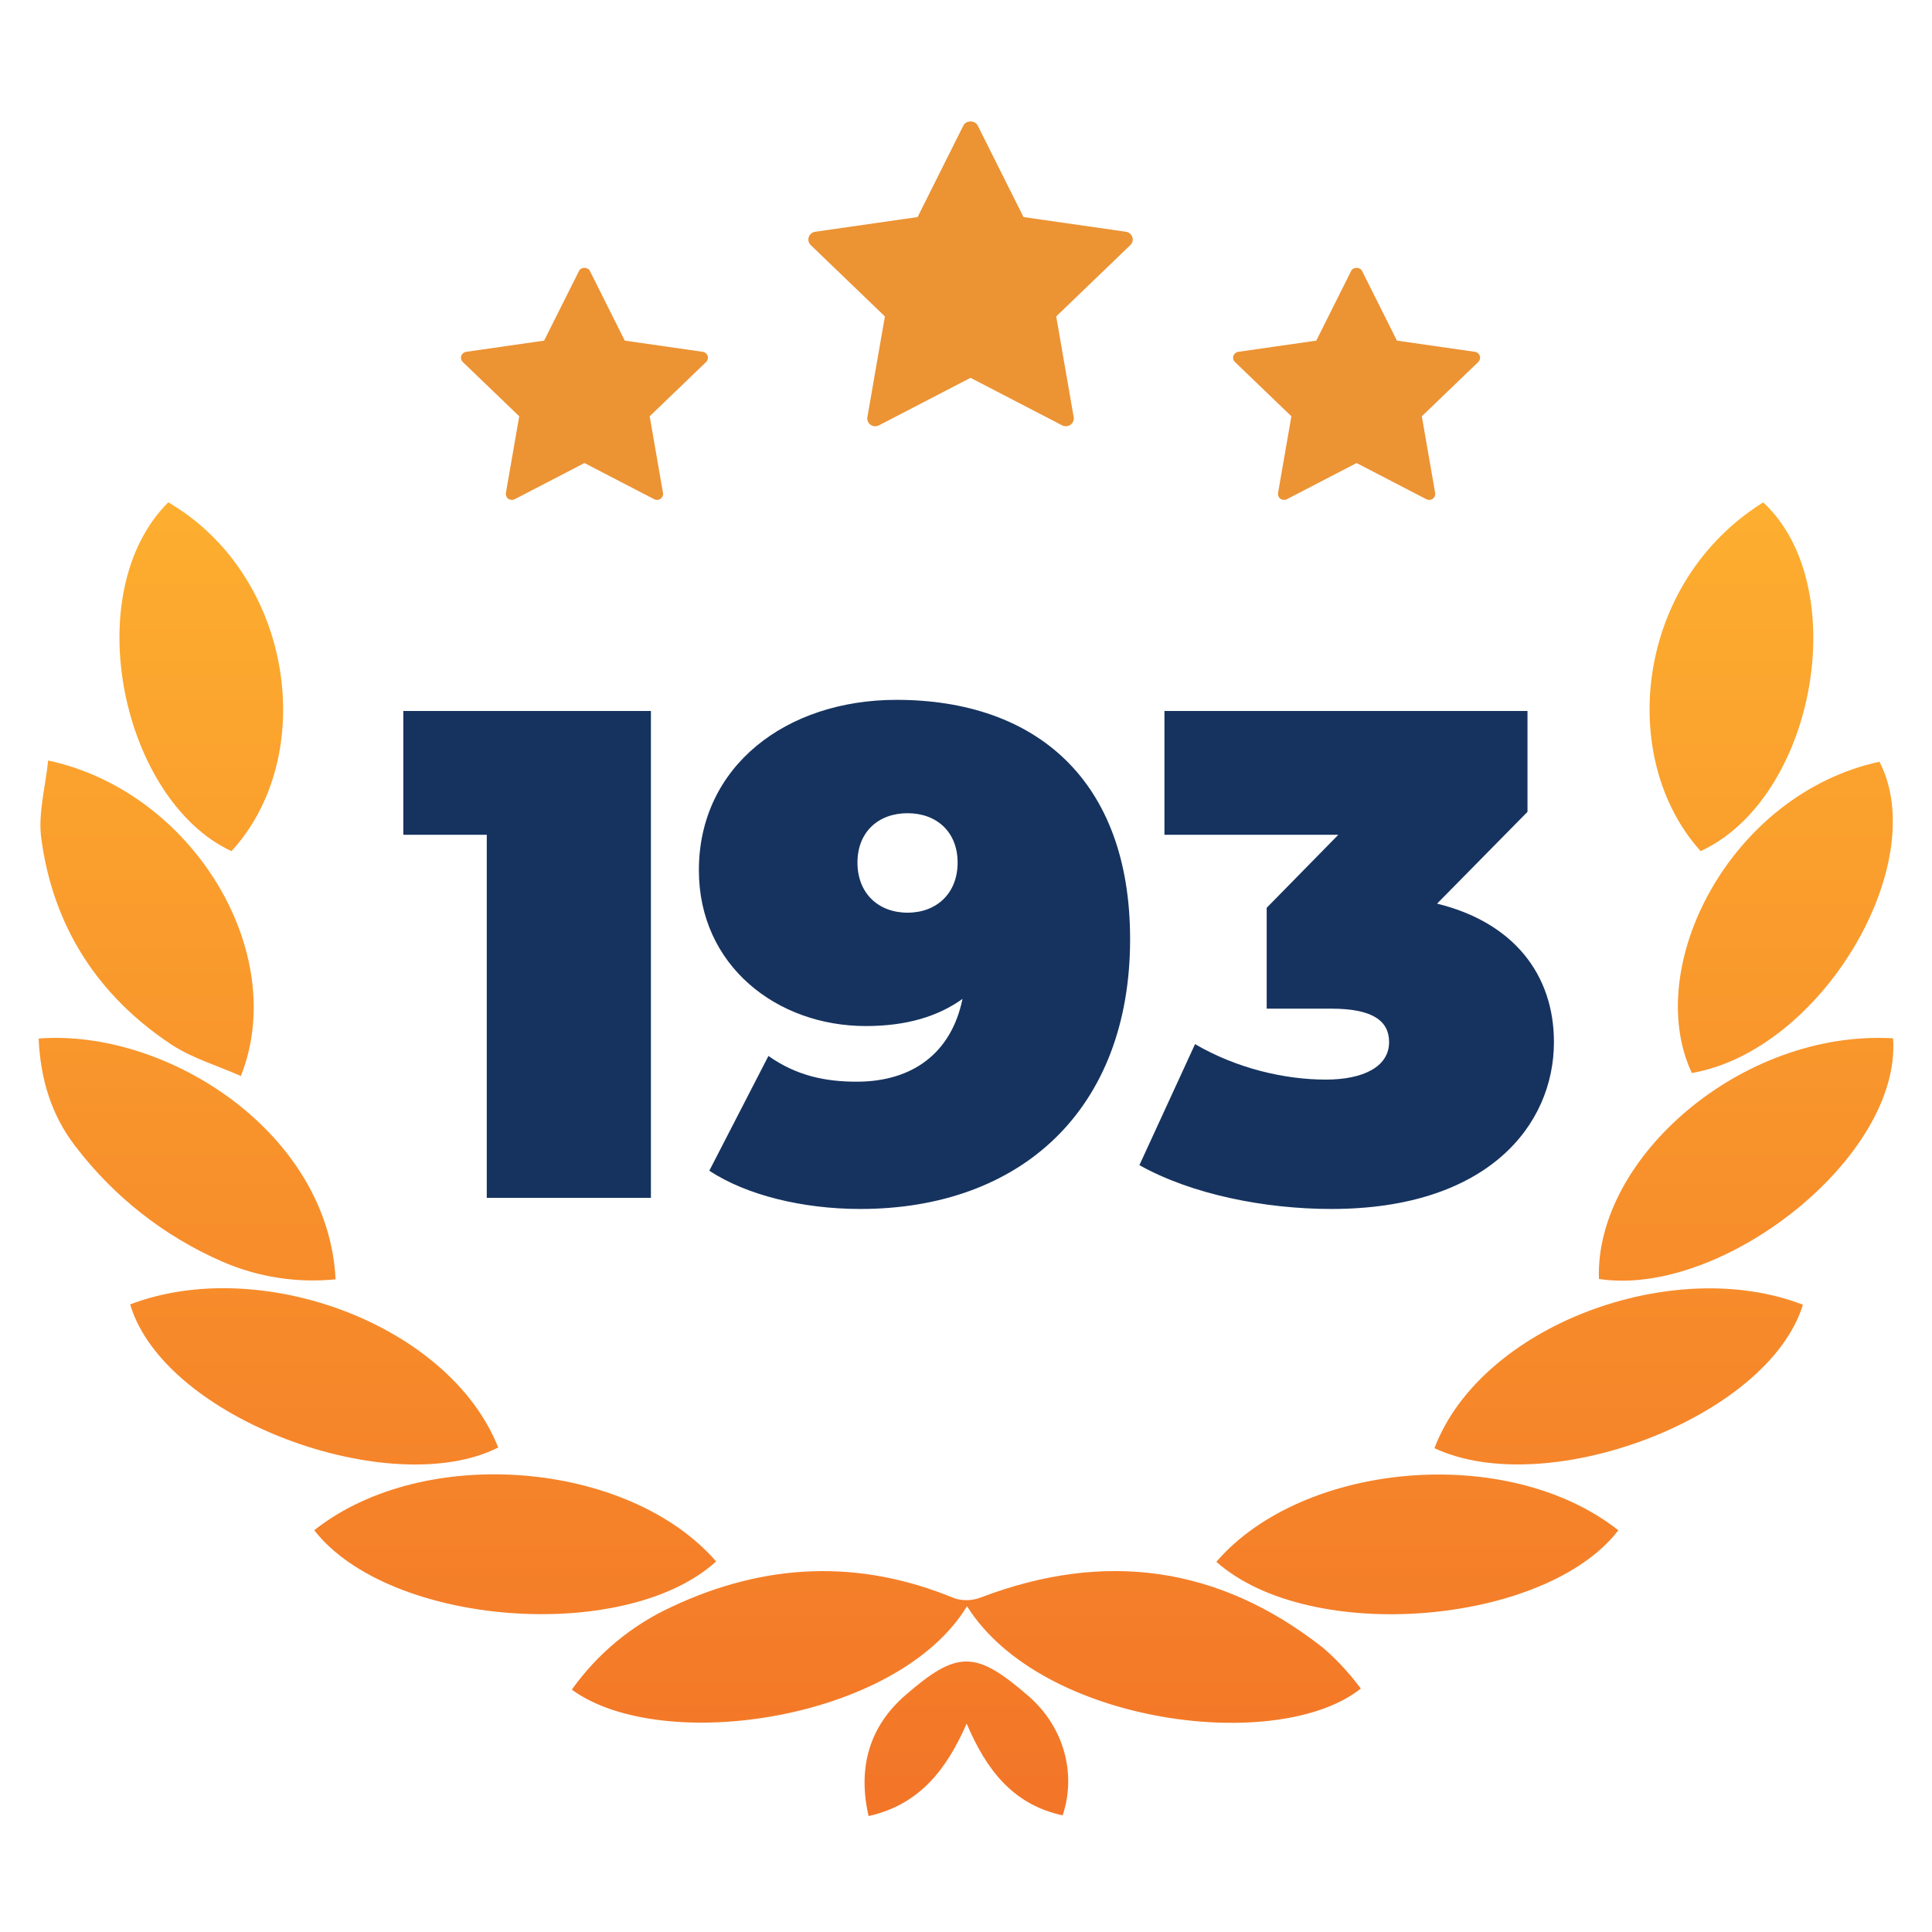
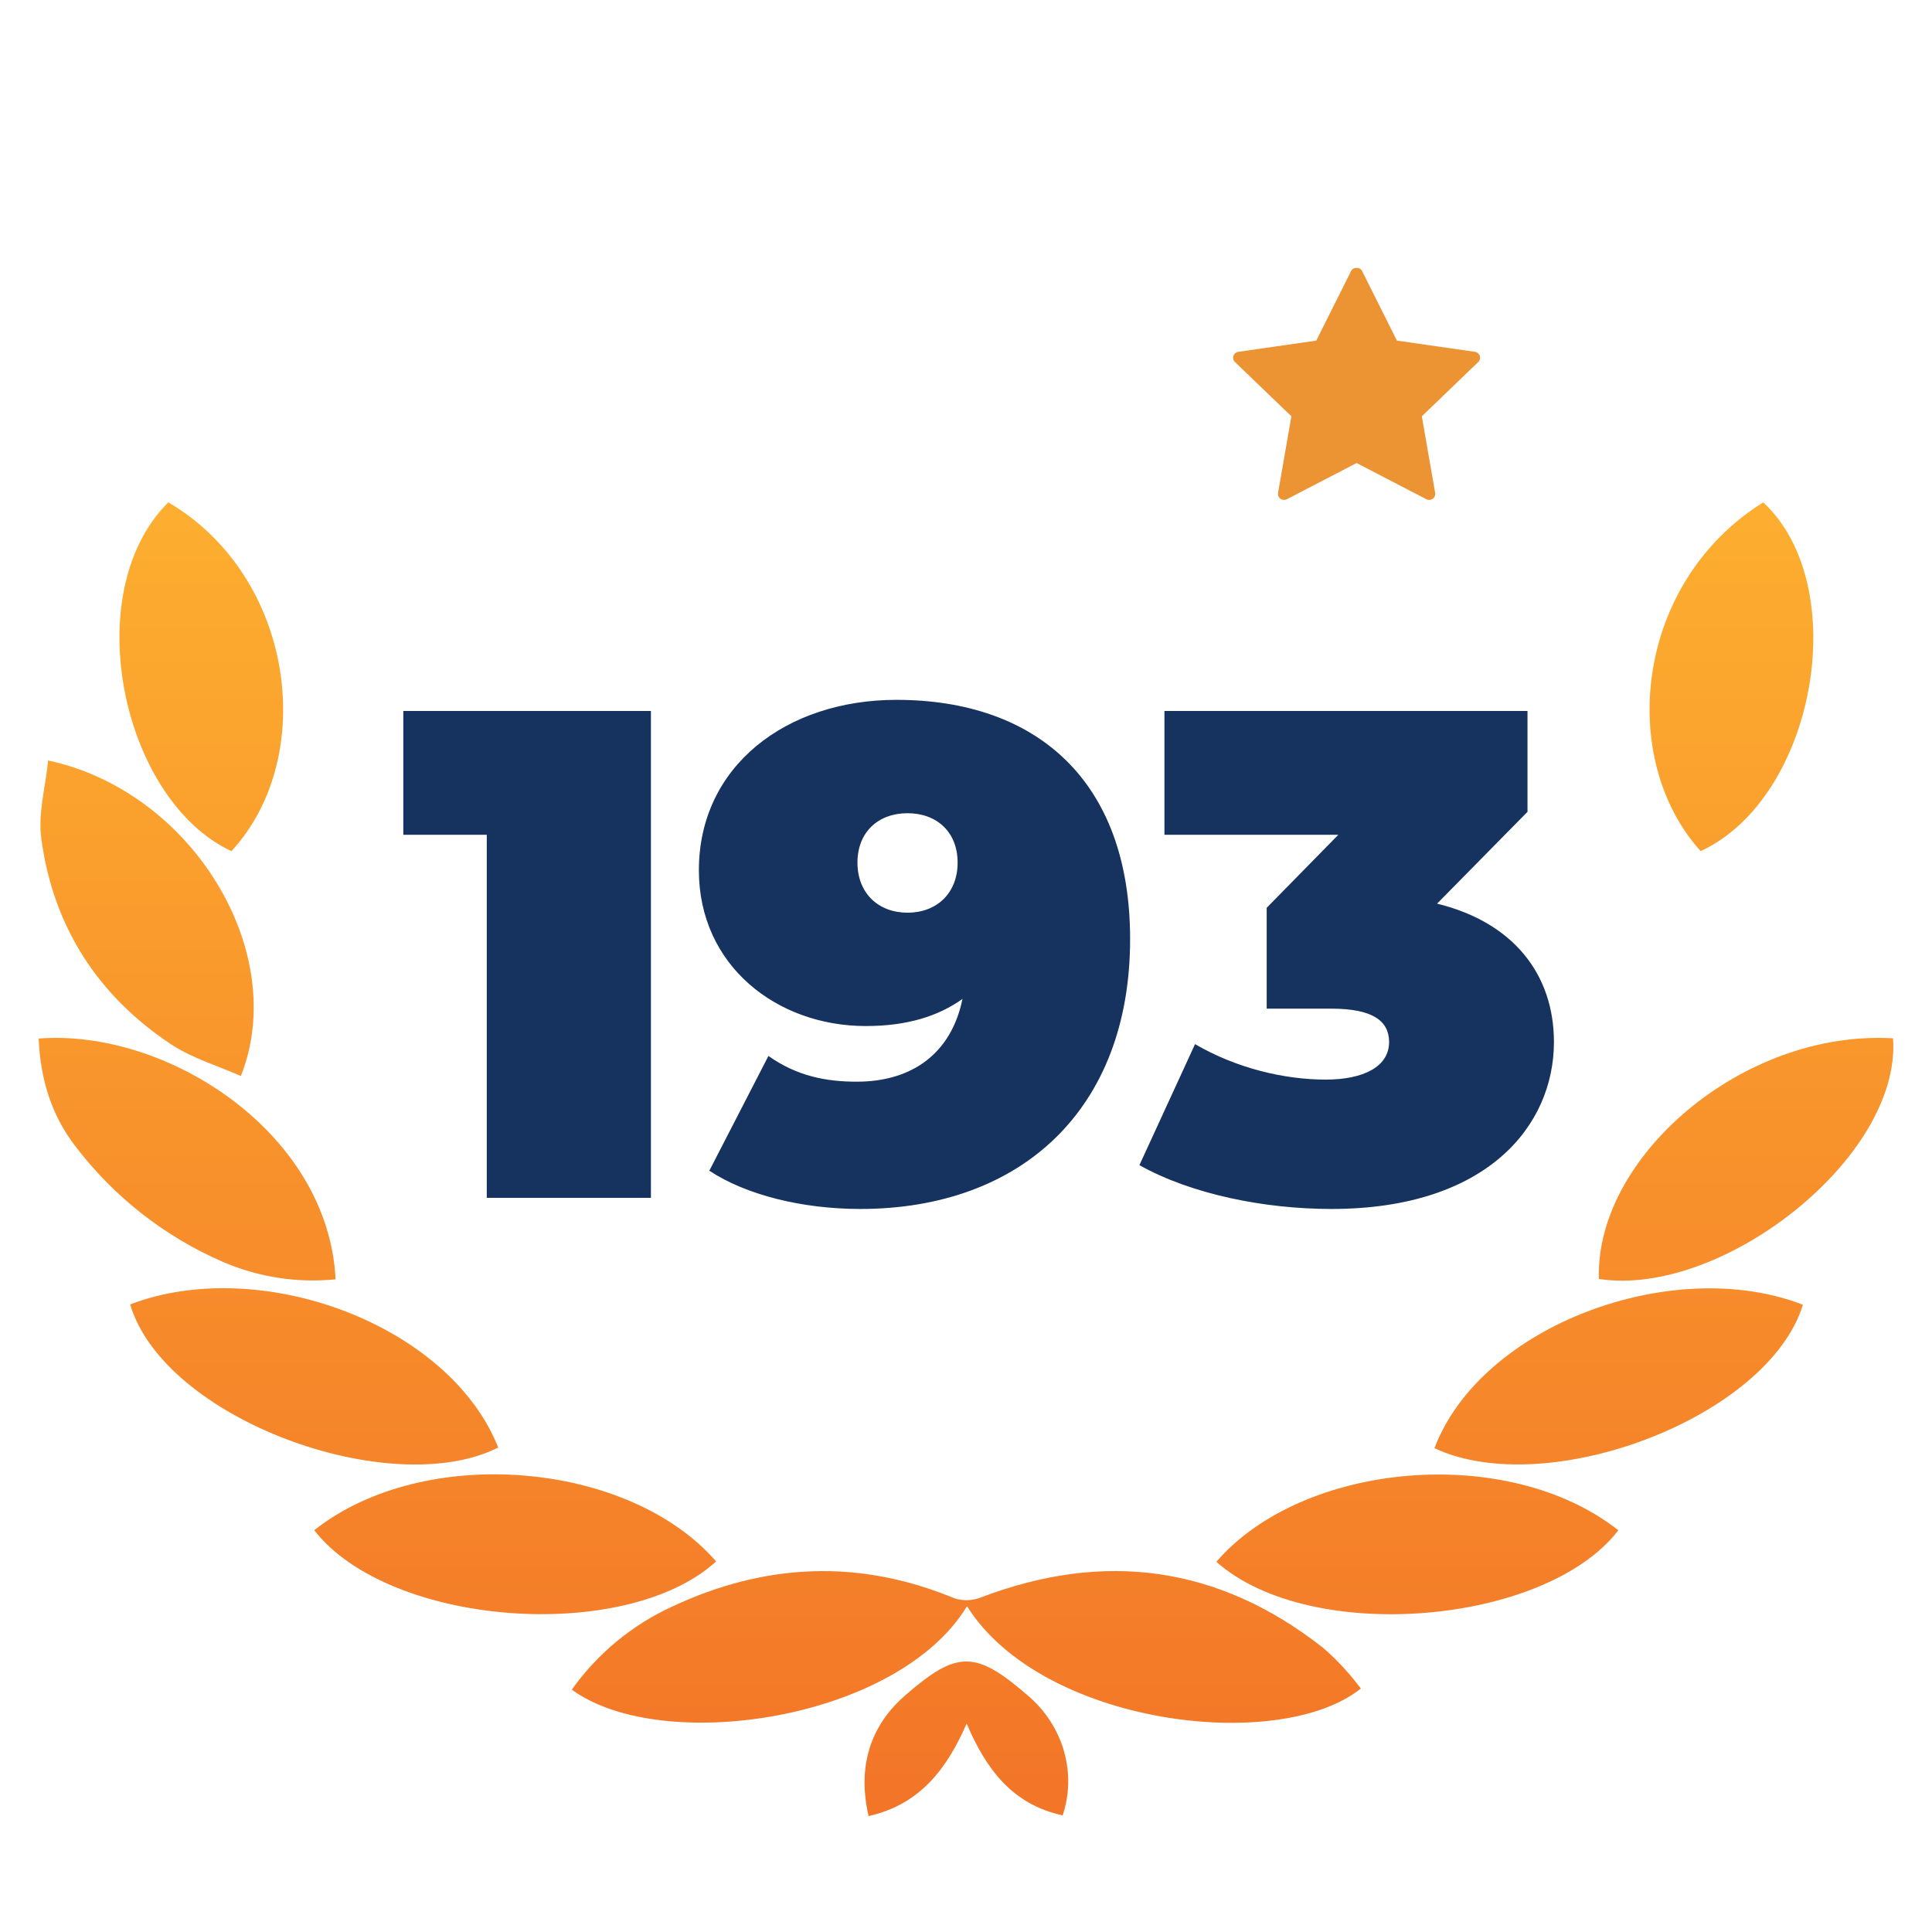
<svg xmlns="http://www.w3.org/2000/svg" width="150" height="150" viewBox="0 0 150 150" fill="none">
  <path d="M75.078 124.704C69.723 133.552 51.419 136.3 44.395 131.185C46.383 128.389 49.066 126.167 52.174 124.743C59.375 121.358 66.685 121.016 74.106 124.094C74.782 124.309 75.511 124.282 76.17 124.019C85.739 120.382 94.595 121.558 102.699 127.916C103.385 128.501 104.027 129.138 104.618 129.822C104.991 130.222 105.31 130.67 105.656 131.097C99.269 136.203 80.844 133.909 75.078 124.704Z" fill="url(#paint0_linear_3017_89)" />
  <path d="M38.682 112.386C30.335 116.58 12.749 110.192 10.105 101.274C20.237 97.404 34.898 102.838 38.682 112.386Z" fill="url(#paint1_linear_3017_89)" />
  <path d="M94.438 121.258C101.101 113.525 116.999 112.007 125.648 118.81C120.019 126.149 101.745 127.746 94.438 121.258Z" fill="url(#paint2_linear_3017_89)" />
  <path d="M139.978 101.301C137.271 110.068 120.143 116.537 111.371 112.437C114.987 102.886 129.916 97.386 139.978 101.301Z" fill="url(#paint3_linear_3017_89)" />
  <path d="M132.037 66.081C125.551 58.887 126.923 45.239 136.895 39.003C143.898 45.503 140.944 61.972 132.037 66.081Z" fill="url(#paint4_linear_3017_89)" />
  <path d="M24.397 118.807C32.946 112.04 48.841 113.443 55.6 121.231C48.519 127.661 30.203 126.261 24.397 118.807Z" fill="url(#paint5_linear_3017_89)" />
  <path d="M13.065 39C22.806 44.703 24.761 58.696 17.971 66.084C9.501 62.148 5.99 46.06 13.065 39Z" fill="url(#paint6_linear_3017_89)" />
  <path d="M146.978 80.614C147.625 89.874 133.649 100.765 124.141 99.298C123.819 89.923 135.235 79.932 146.978 80.614Z" fill="url(#paint7_linear_3017_89)" />
  <path d="M3 80.632C12.957 79.859 25.498 87.926 26.054 99.326C23.073 99.626 20.065 99.161 17.31 97.974C12.787 96.014 8.839 92.919 5.843 88.983C3.984 86.571 3.135 83.762 3 80.632Z" fill="url(#paint8_linear_3017_89)" />
  <path d="M3.737 59.045C14.963 61.448 22.511 73.957 18.7 83.541C16.895 82.741 14.954 82.171 13.336 81.117C7.62 77.341 4.134 71.972 3.211 65.139C2.934 63.169 3.535 61.099 3.737 59.045Z" fill="url(#paint9_linear_3017_89)" />
-   <path d="M145.922 59.139C149.986 67.017 141.473 81.544 131.354 83.308C127.495 75.075 134.308 61.663 145.922 59.139Z" fill="url(#paint10_linear_3017_89)" />
  <path d="M67.437 141C66.559 137.179 67.54 133.997 70.304 131.606C74.329 128.113 75.752 128.122 79.846 131.679C82.646 134.103 83.573 137.764 82.505 140.942C78.667 140.121 76.582 137.427 75.051 133.818C73.514 137.318 71.453 140.094 67.437 141Z" fill="url(#paint11_linear_3017_89)" />
  <path d="M31.313 55.2H50.537V93H37.793V64.812H31.313V55.2ZM69.597 54.336C80.397 54.336 87.741 60.546 87.741 72.912C87.741 86.142 79.263 93.864 66.789 93.864C62.307 93.864 57.933 92.784 55.071 90.894L59.661 81.984C61.875 83.55 64.143 83.982 66.519 83.982C70.839 83.982 73.863 81.768 74.727 77.556C72.837 78.906 70.407 79.662 67.221 79.662C60.309 79.662 54.261 74.964 54.261 67.566C54.261 59.466 61.065 54.336 69.597 54.336ZM70.461 70.86C72.729 70.86 74.349 69.348 74.349 66.972C74.349 64.596 72.729 63.138 70.461 63.138C68.193 63.138 66.573 64.596 66.573 66.972C66.573 69.348 68.193 70.86 70.461 70.86ZM111.575 70.158C117.515 71.616 120.647 75.666 120.647 80.904C120.647 87.384 115.463 93.864 103.367 93.864C98.183 93.864 92.513 92.73 88.463 90.462L92.783 81.066C96.023 82.956 99.749 83.82 102.935 83.82C105.797 83.82 107.849 82.848 107.849 80.904C107.849 79.284 106.607 78.312 103.367 78.312H98.345V70.482L103.907 64.812H90.407V55.2H118.595V63.03L111.575 70.158Z" fill="#16335F" />
-   <path d="M54.562 27.315L48.507 26.446L45.798 21.031C45.641 20.716 45.112 20.716 44.957 21.031L42.245 26.446L36.192 27.315C36.015 27.34 35.868 27.463 35.813 27.631C35.757 27.798 35.802 27.982 35.931 28.105L40.313 32.32L39.278 38.272C39.249 38.446 39.32 38.62 39.465 38.725C39.61 38.828 39.803 38.843 39.96 38.76L45.377 35.95L50.795 38.76C50.862 38.796 50.939 38.814 51.013 38.814C51.111 38.814 51.208 38.784 51.288 38.725C51.431 38.62 51.507 38.445 51.475 38.272L50.441 32.32L54.824 28.105C54.951 27.982 54.999 27.799 54.942 27.631C54.885 27.463 54.739 27.34 54.562 27.315Z" fill="#EC9334" />
-   <path d="M87.415 17.994L79.465 16.853L75.907 9.742C75.7 9.328 75.006 9.328 74.799 9.742L71.242 16.853L63.291 17.994C63.058 18.027 62.865 18.189 62.791 18.409C62.72 18.628 62.779 18.871 62.948 19.031L68.703 24.567L67.344 32.382C67.304 32.611 67.399 32.842 67.588 32.977C67.78 33.115 68.033 33.133 68.239 33.025L75.352 29.334L82.467 33.025C82.555 33.071 82.656 33.094 82.755 33.094C82.882 33.094 83.011 33.056 83.115 32.977C83.305 32.841 83.402 32.61 83.36 32.382L82.004 24.566L87.759 19.03C87.926 18.87 87.988 18.628 87.915 18.408C87.841 18.189 87.649 18.027 87.415 17.994Z" fill="#EC9334" />
  <path d="M114.891 27.631C114.836 27.463 114.69 27.34 114.512 27.315L108.457 26.446L105.747 21.031C105.592 20.716 105.062 20.716 104.905 21.031L102.195 26.446L96.141 27.315C95.964 27.34 95.818 27.463 95.761 27.631C95.707 27.798 95.75 27.982 95.88 28.105L100.263 32.32L99.228 38.272C99.197 38.446 99.27 38.62 99.414 38.725C99.56 38.828 99.752 38.843 99.91 38.76L105.326 35.95L110.743 38.76C110.812 38.796 110.887 38.814 110.964 38.814C111.06 38.814 111.158 38.784 111.239 38.725C111.383 38.62 111.456 38.445 111.425 38.272L110.39 32.32L114.773 28.105C114.901 27.982 114.946 27.799 114.891 27.631Z" fill="#EC9334" />
  <defs>
    <linearGradient id="paint0_linear_3017_89" x1="74.993" y1="147.638" x2="74.993" y2="15.888" gradientUnits="userSpaceOnUse">
      <stop stop-color="#F27127" />
      <stop offset="1" stop-color="#FFBB31" />
    </linearGradient>
    <linearGradient id="paint1_linear_3017_89" x1="74.993" y1="147.638" x2="74.993" y2="15.888" gradientUnits="userSpaceOnUse">
      <stop stop-color="#F27127" />
      <stop offset="1" stop-color="#FFBB31" />
    </linearGradient>
    <linearGradient id="paint2_linear_3017_89" x1="74.993" y1="147.638" x2="74.993" y2="15.888" gradientUnits="userSpaceOnUse">
      <stop stop-color="#F27127" />
      <stop offset="1" stop-color="#FFBB31" />
    </linearGradient>
    <linearGradient id="paint3_linear_3017_89" x1="74.993" y1="147.638" x2="74.993" y2="15.888" gradientUnits="userSpaceOnUse">
      <stop stop-color="#F27127" />
      <stop offset="1" stop-color="#FFBB31" />
    </linearGradient>
    <linearGradient id="paint4_linear_3017_89" x1="74.993" y1="147.638" x2="74.993" y2="15.888" gradientUnits="userSpaceOnUse">
      <stop stop-color="#F27127" />
      <stop offset="1" stop-color="#FFBB31" />
    </linearGradient>
    <linearGradient id="paint5_linear_3017_89" x1="74.993" y1="147.638" x2="74.993" y2="15.888" gradientUnits="userSpaceOnUse">
      <stop stop-color="#F27127" />
      <stop offset="1" stop-color="#FFBB31" />
    </linearGradient>
    <linearGradient id="paint6_linear_3017_89" x1="74.993" y1="147.638" x2="74.993" y2="15.888" gradientUnits="userSpaceOnUse">
      <stop stop-color="#F27127" />
      <stop offset="1" stop-color="#FFBB31" />
    </linearGradient>
    <linearGradient id="paint7_linear_3017_89" x1="74.993" y1="147.638" x2="74.993" y2="15.888" gradientUnits="userSpaceOnUse">
      <stop stop-color="#F27127" />
      <stop offset="1" stop-color="#FFBB31" />
    </linearGradient>
    <linearGradient id="paint8_linear_3017_89" x1="74.993" y1="147.638" x2="74.993" y2="15.888" gradientUnits="userSpaceOnUse">
      <stop stop-color="#F27127" />
      <stop offset="1" stop-color="#FFBB31" />
    </linearGradient>
    <linearGradient id="paint9_linear_3017_89" x1="74.993" y1="147.638" x2="74.993" y2="15.888" gradientUnits="userSpaceOnUse">
      <stop stop-color="#F27127" />
      <stop offset="1" stop-color="#FFBB31" />
    </linearGradient>
    <linearGradient id="paint10_linear_3017_89" x1="74.993" y1="147.638" x2="74.993" y2="15.888" gradientUnits="userSpaceOnUse">
      <stop stop-color="#F27127" />
      <stop offset="1" stop-color="#FFBB31" />
    </linearGradient>
    <linearGradient id="paint11_linear_3017_89" x1="74.993" y1="147.638" x2="74.993" y2="15.888" gradientUnits="userSpaceOnUse">
      <stop stop-color="#F27127" />
      <stop offset="1" stop-color="#FFBB31" />
    </linearGradient>
  </defs>
</svg>